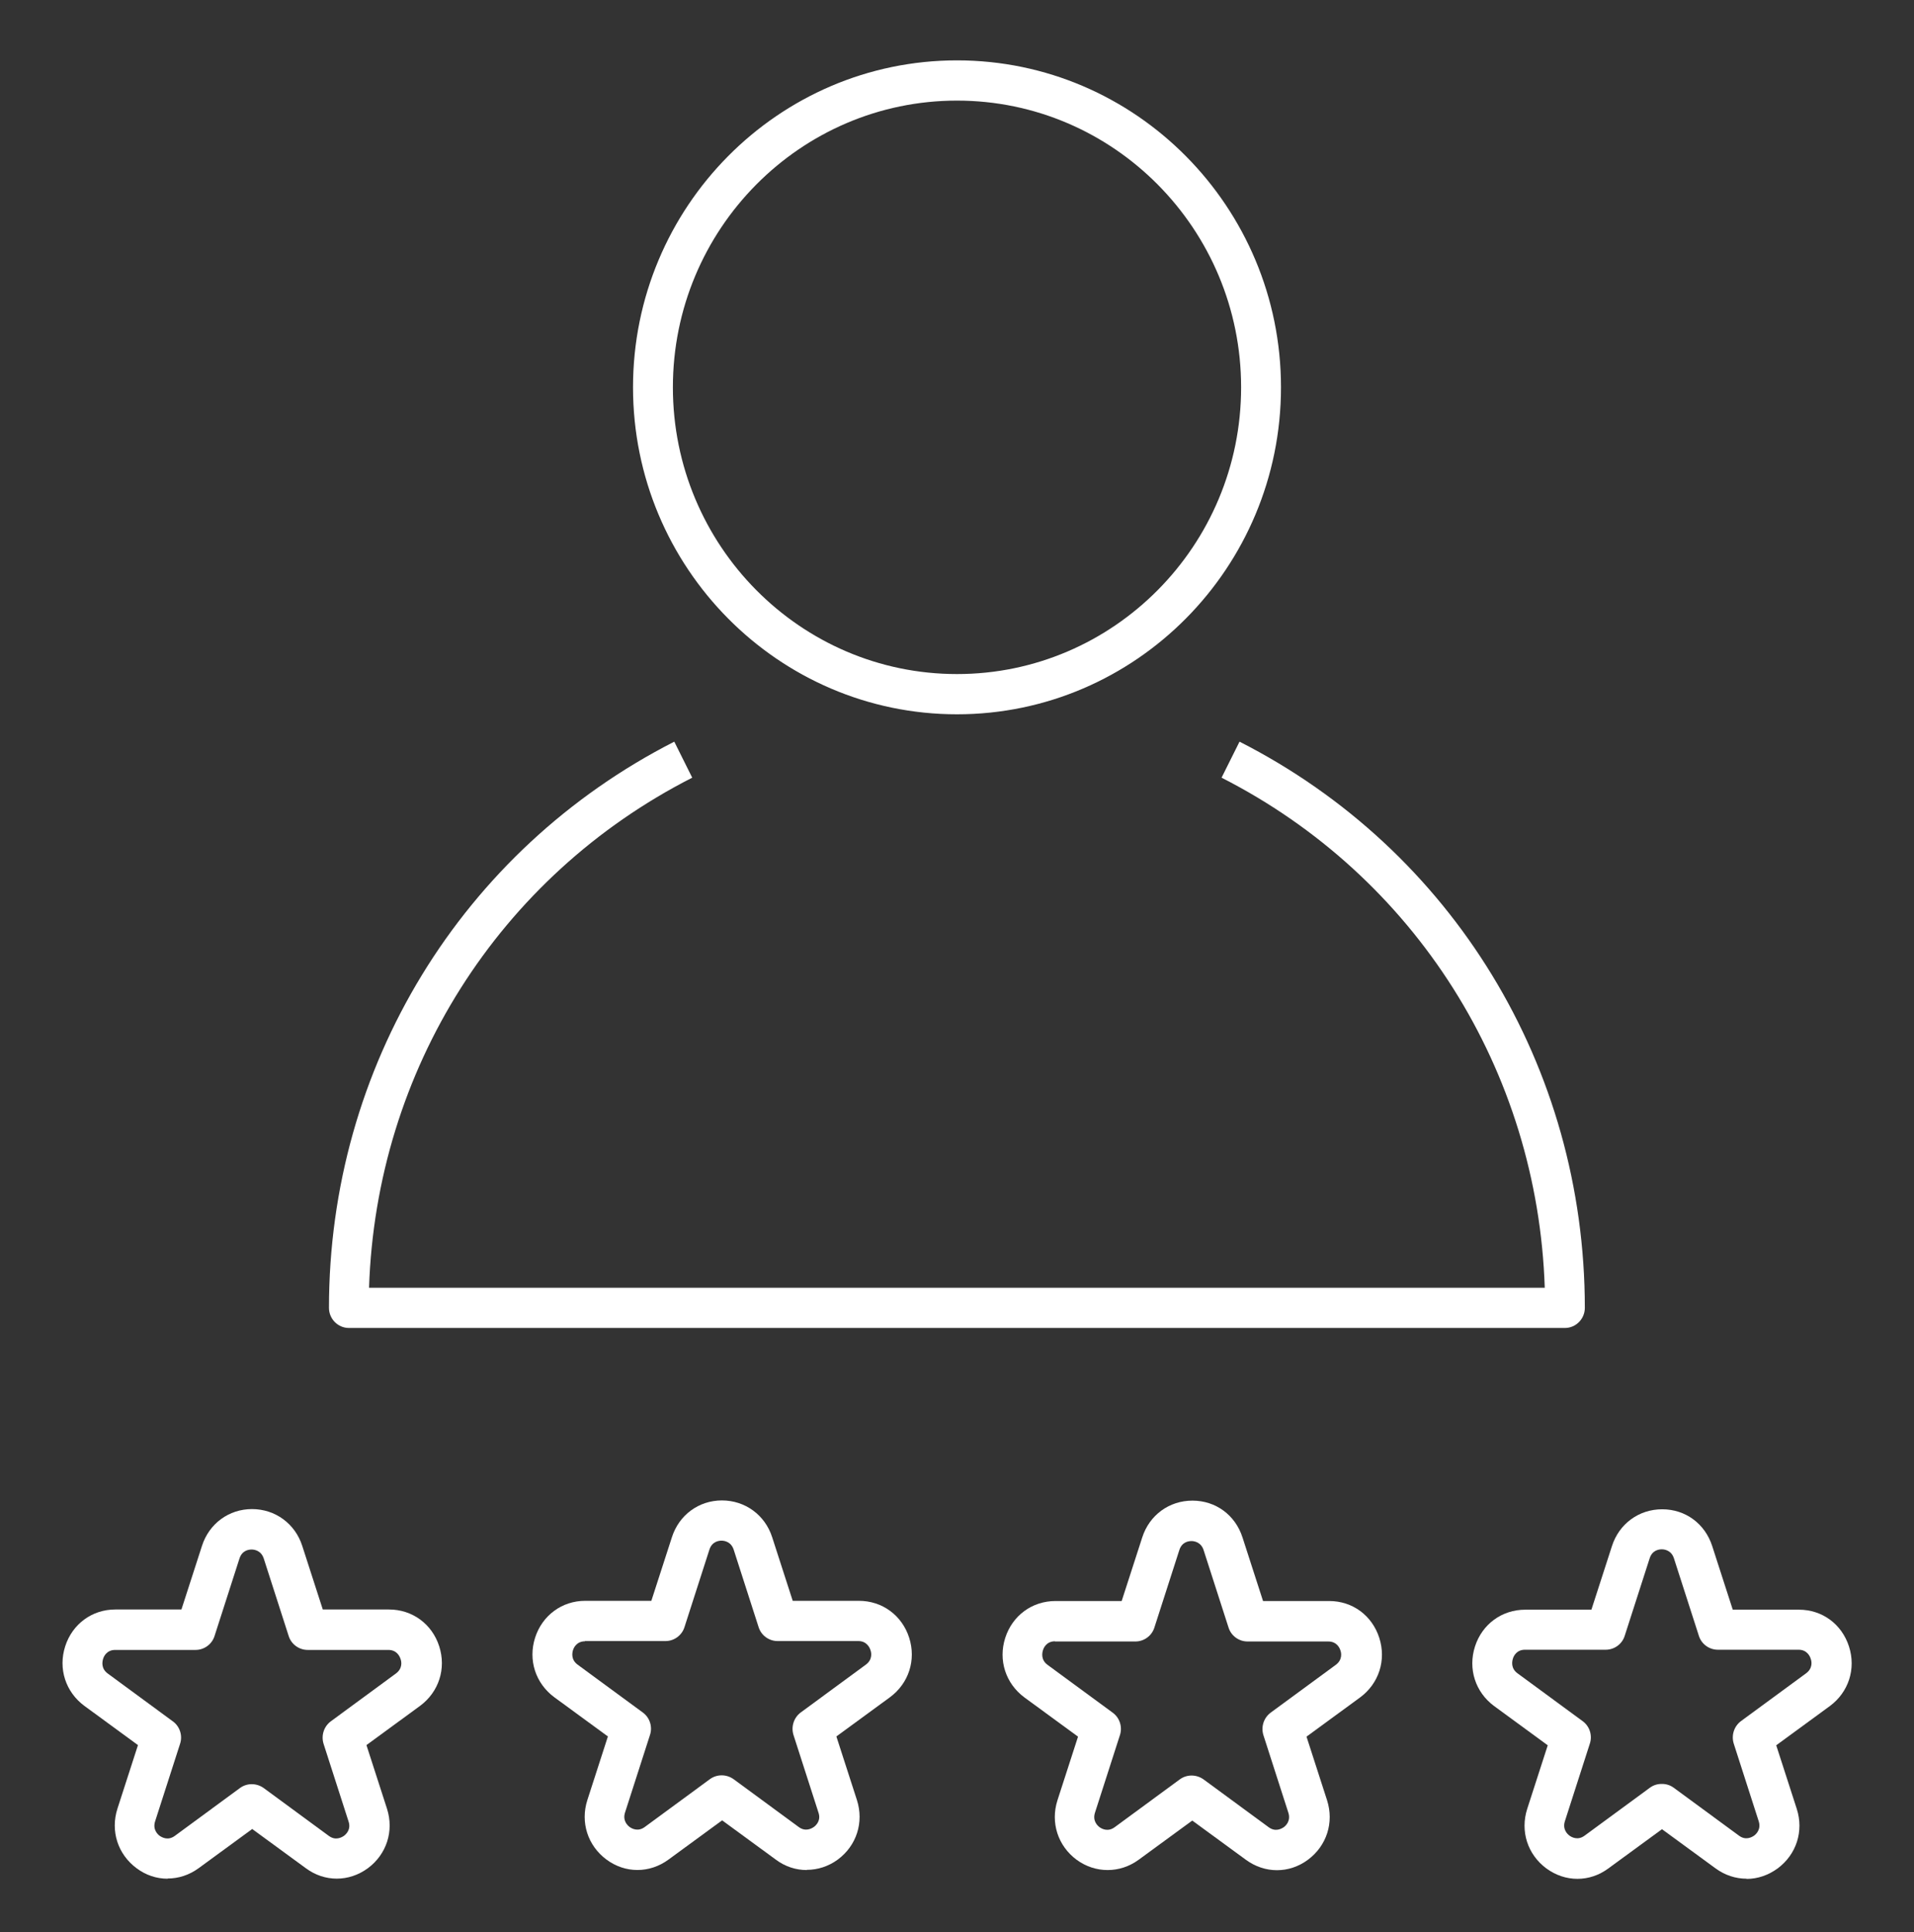
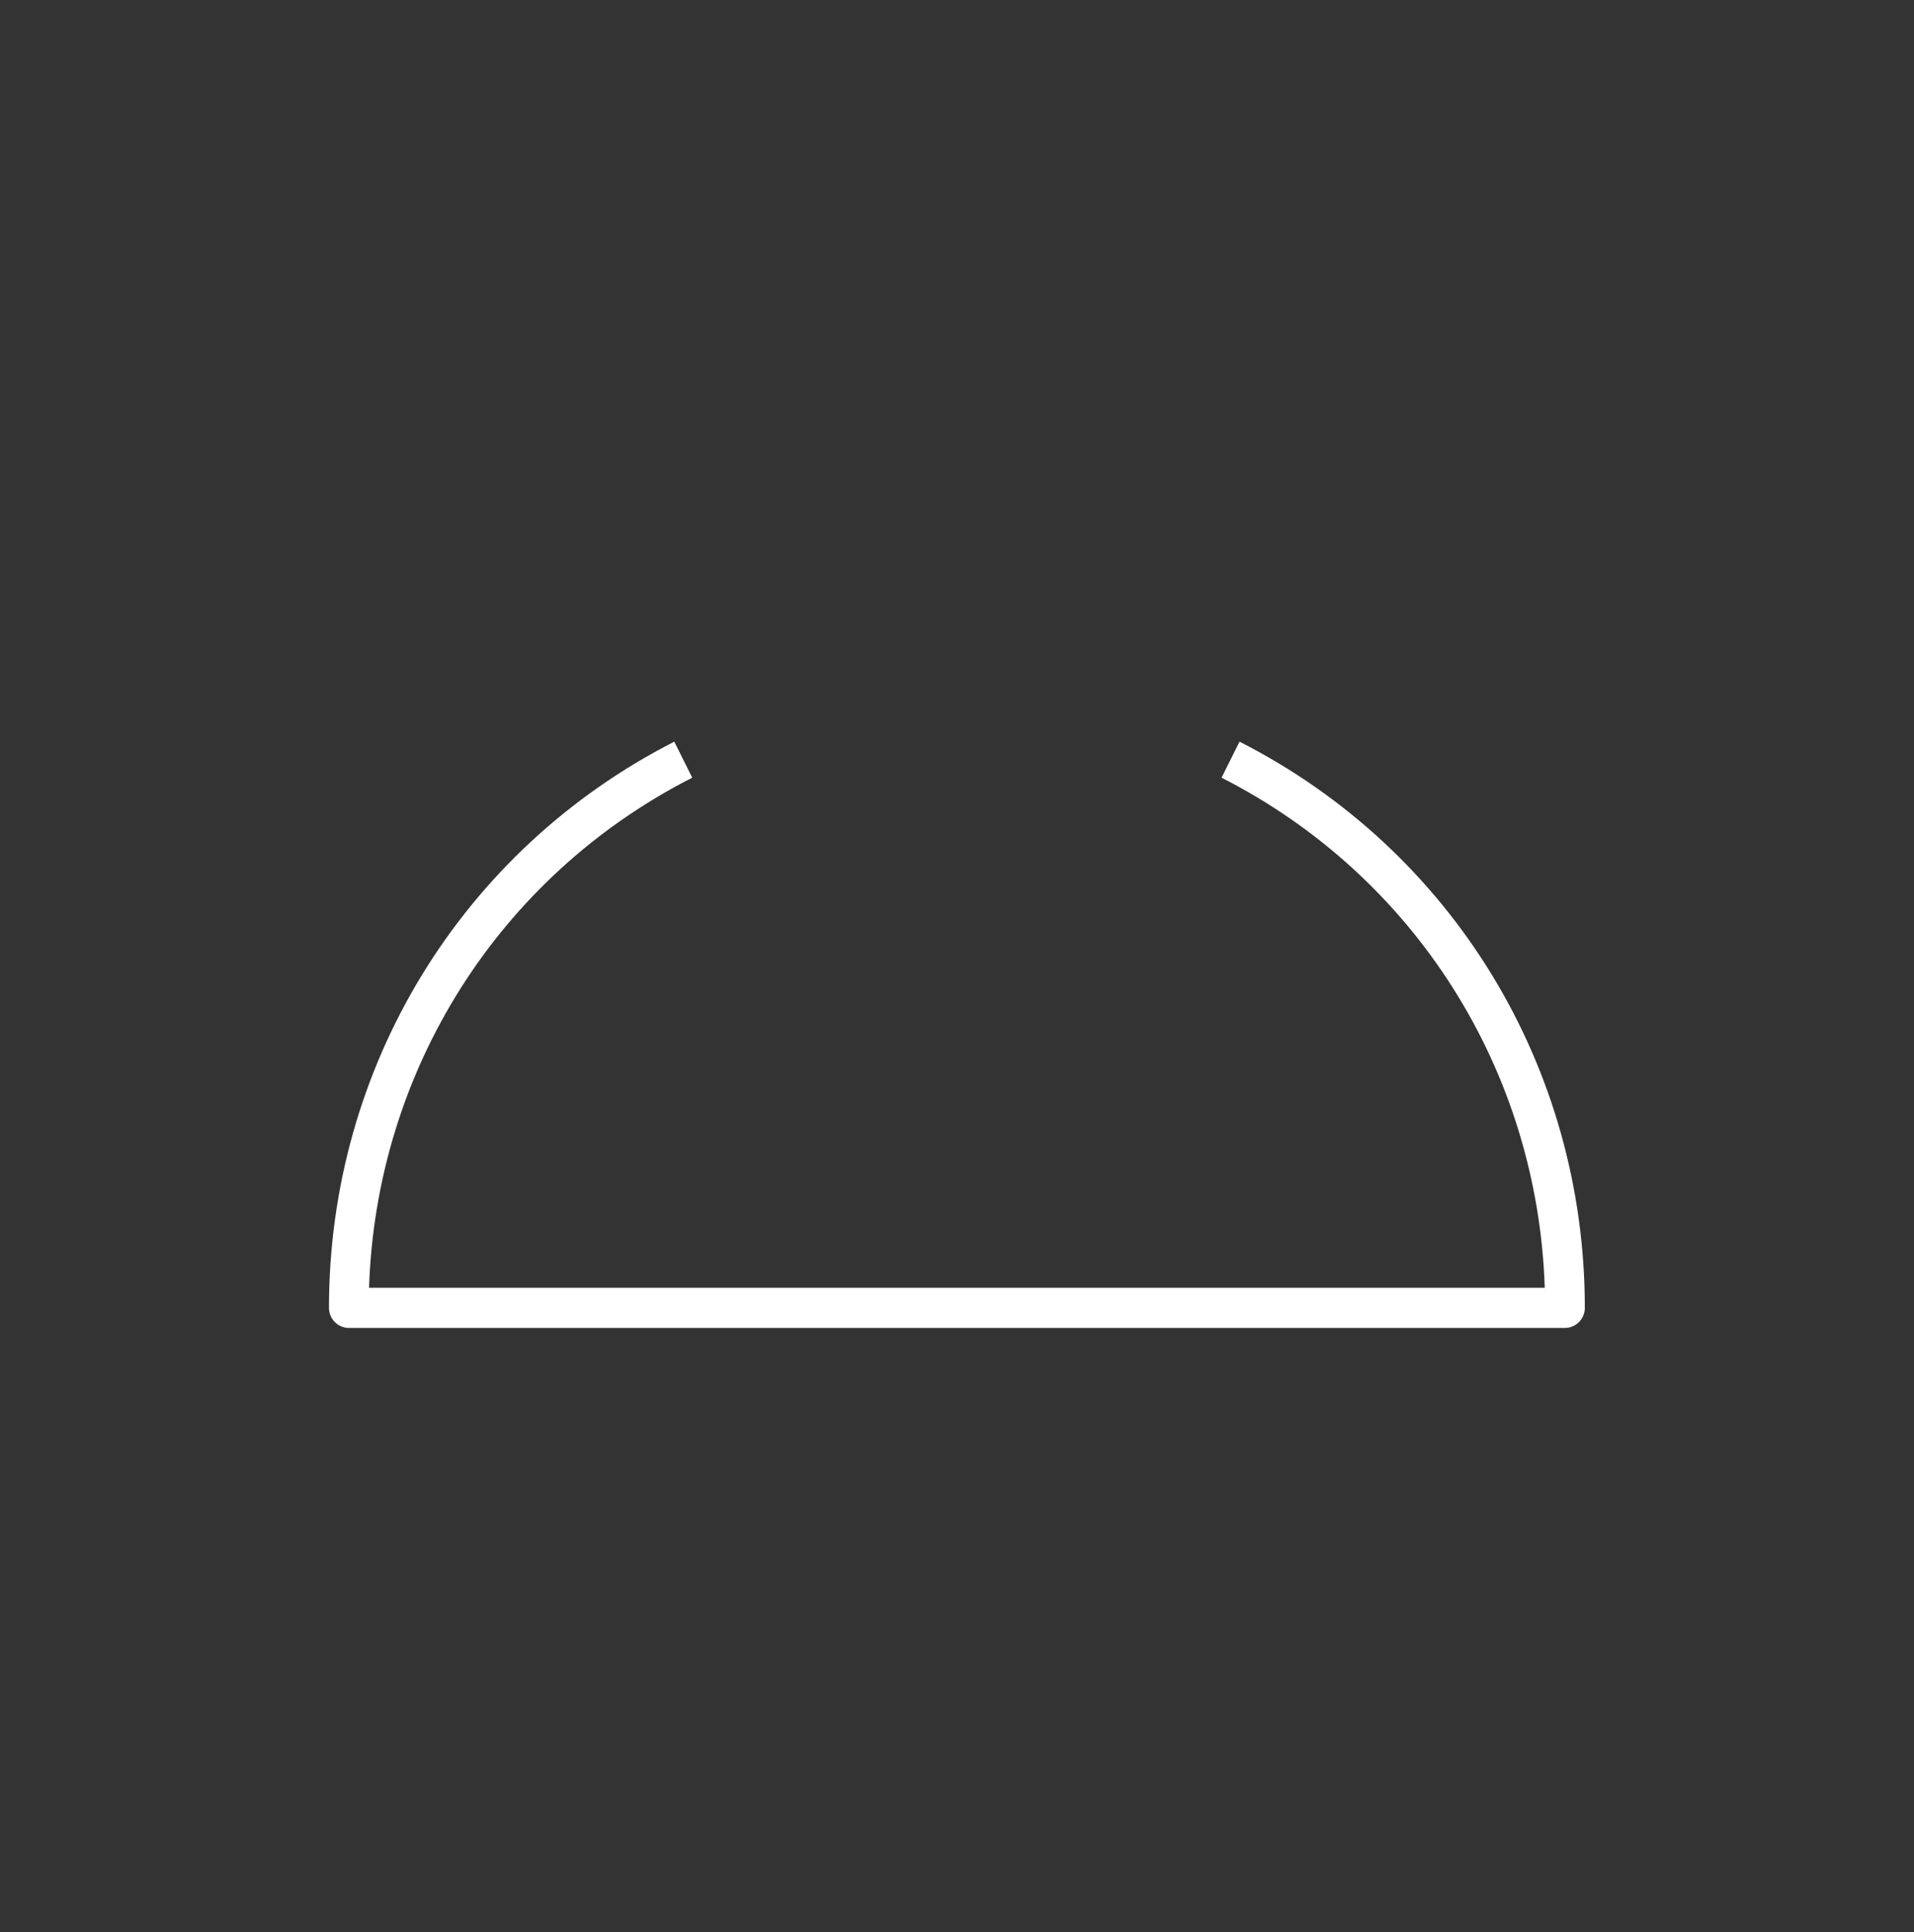
<svg xmlns="http://www.w3.org/2000/svg" width="107" height="108" xml:space="preserve">
  <rect width="100%" height="100%" fill="#333333" stroke="none" />
  <g transform="translate(-896 -160)">
-     <path d="M53.5 39.568C43.513 39.568 35.388 31.442 35.388 21.456 35.388 11.469 43.513 3.344 53.5 3.344 63.487 3.344 71.612 11.469 71.612 21.456 71.612 31.442 63.487 39.568 53.5 39.568ZM53.5 5.573C44.739 5.573 37.617 12.695 37.617 21.456 37.617 30.216 44.739 37.339 53.5 37.339 62.261 37.339 69.383 30.216 69.383 21.456 69.383 12.695 62.261 5.573 53.5 5.573Z" fill="#FFFFFF" transform="matrix(1 0 0 1.009 896 160)" />
    <path d="M87.495 73.562 19.505 73.562C18.892 73.562 18.391 73.061 18.391 72.448 18.391 59.117 25.791 47.102 37.695 41.084L38.698 43.079C27.876 48.54 21.032 59.296 20.631 71.333L86.358 71.333C85.957 59.296 79.113 48.54 68.29 43.079L69.294 41.084C81.209 47.091 88.598 59.117 88.598 72.448 88.598 73.061 88.097 73.562 87.484 73.562Z" fill="#FFFFFF" transform="matrix(1 0 0 1.009 896 160)" />
-     <path d="M45.096 103.589C44.494 103.589 43.892 103.4 43.368 103.01L40.37 100.836 37.372 103.01C36.313 103.779 34.953 103.779 33.906 103.01 32.858 102.241 32.434 100.948 32.836 99.711L33.984 96.189 30.985 94.015C29.938 93.246 29.514 91.953 29.915 90.716 30.317 89.479 31.42 88.676 32.713 88.676L36.413 88.676 37.562 85.154C37.963 83.917 39.066 83.115 40.359 83.115 41.652 83.115 42.767 83.917 43.168 85.154L44.316 88.676 48.016 88.676C49.32 88.676 50.424 89.479 50.825 90.716 51.226 91.953 50.803 93.246 49.755 94.015L46.757 96.189 47.905 99.711C48.306 100.948 47.883 102.241 46.835 103.01 46.311 103.389 45.709 103.578 45.107 103.578ZM32.713 90.917C32.245 90.917 32.078 91.262 32.033 91.407 31.988 91.552 31.91 91.931 32.289 92.21L35.934 94.862C36.324 95.141 36.492 95.653 36.335 96.111L34.942 100.402C34.797 100.848 35.076 101.115 35.199 101.204 35.321 101.293 35.667 101.483 36.046 101.204L39.69 98.552C40.08 98.273 40.604 98.273 41.005 98.552L44.65 101.204C45.029 101.483 45.364 101.293 45.497 101.204 45.62 101.115 45.91 100.848 45.754 100.402L44.36 96.111C44.215 95.653 44.372 95.152 44.762 94.862L48.406 92.21C48.785 91.931 48.718 91.552 48.663 91.407 48.618 91.262 48.451 90.905 47.983 90.905L43.469 90.905C42.989 90.905 42.555 90.593 42.41 90.136L41.017 85.845 41.017 85.845C40.872 85.399 40.493 85.344 40.337 85.344 40.181 85.344 39.802 85.388 39.657 85.845L38.264 90.136C38.119 90.593 37.684 90.905 37.205 90.905L32.691 90.905Z" fill="#FFFFFF" transform="matrix(1 0 0 1.009 896 160)" />
-     <path d="M9.363 104.069C8.761 104.069 8.159 103.879 7.635 103.489 6.587 102.72 6.164 101.427 6.565 100.19L7.713 96.668 4.715 94.494C3.667 93.725 3.243 92.432 3.645 91.195 4.046 89.958 5.149 89.156 6.442 89.156L10.143 89.156 11.291 85.633C11.692 84.396 12.795 83.594 14.088 83.594 15.381 83.594 16.496 84.396 16.897 85.633L18.045 89.156 21.745 89.156C23.05 89.156 24.153 89.958 24.554 91.195 24.956 92.432 24.532 93.725 23.484 94.494L20.486 96.668 21.634 100.19C22.035 101.427 21.612 102.72 20.564 103.489 19.505 104.258 18.145 104.258 17.098 103.489L14.1 101.316 11.101 103.489C10.577 103.868 9.976 104.058 9.374 104.058ZM6.442 91.396C5.974 91.396 5.807 91.741 5.762 91.897 5.718 92.042 5.64 92.421 6.019 92.7L9.663 95.353C10.053 95.631 10.221 96.144 10.065 96.601L8.671 100.892C8.527 101.338 8.805 101.605 8.928 101.695 9.062 101.784 9.396 101.973 9.775 101.695L13.42 99.042C13.81 98.763 14.334 98.763 14.735 99.042L18.38 101.695C18.758 101.973 19.093 101.784 19.227 101.695 19.349 101.605 19.639 101.338 19.483 100.892L18.09 96.601C17.945 96.144 18.101 95.642 18.491 95.353L22.136 92.7C22.515 92.421 22.448 92.042 22.392 91.897 22.347 91.752 22.18 91.396 21.712 91.396L17.198 91.396C16.719 91.396 16.284 91.084 16.139 90.627L14.746 86.336 14.746 86.336C14.601 85.89 14.222 85.834 14.066 85.834 13.91 85.834 13.531 85.879 13.386 86.336L11.993 90.627C11.848 91.084 11.413 91.396 10.934 91.396L6.42 91.396Z" fill="#FFFFFF" transform="matrix(1 0 0 1.009 896 160)" />
-     <path d="M97.638 104.069C97.036 104.069 96.434 103.879 95.91 103.5L92.912 101.327 89.913 103.5C88.866 104.269 87.506 104.269 86.447 103.5 85.399 102.731 84.976 101.438 85.377 100.201L86.525 96.679 83.527 94.505C82.479 93.737 82.056 92.444 82.457 91.206 82.858 89.969 83.962 89.167 85.266 89.167L88.966 89.167 90.114 85.645C90.515 84.407 91.619 83.605 92.923 83.605 94.227 83.605 95.319 84.407 95.72 85.645L95.72 85.645 96.868 89.167 100.569 89.167C101.873 89.167 102.965 89.969 103.366 91.206 103.768 92.444 103.344 93.737 102.296 94.505L99.298 96.679 100.446 100.201C100.848 101.438 100.424 102.731 99.376 103.5 98.852 103.879 98.251 104.08 97.649 104.08ZM92.912 98.819C93.146 98.819 93.369 98.886 93.569 99.031L97.214 101.683C97.593 101.962 97.927 101.773 98.061 101.683 98.184 101.594 98.462 101.327 98.317 100.881L96.924 96.59C96.779 96.133 96.935 95.631 97.325 95.341L100.97 92.689C101.349 92.41 101.282 92.031 101.226 91.886 101.182 91.741 101.015 91.385 100.547 91.385L96.032 91.385C95.553 91.385 95.118 91.073 94.974 90.616L93.58 86.325C93.436 85.879 93.057 85.823 92.9 85.823 92.745 85.823 92.365 85.868 92.221 86.325L90.827 90.616C90.683 91.073 90.248 91.385 89.769 91.385L85.254 91.385C84.786 91.385 84.619 91.73 84.575 91.886 84.53 92.031 84.452 92.41 84.831 92.689L88.476 95.341C88.866 95.62 89.033 96.133 88.877 96.59L87.484 100.881C87.339 101.327 87.617 101.594 87.74 101.683 87.863 101.773 88.208 101.962 88.587 101.683L92.232 99.031C92.432 98.886 92.655 98.819 92.889 98.819Z" fill="#FFFFFF" transform="matrix(1 0 0 1.009 896 160)" />
-     <path d="M61.915 103.589C61.313 103.589 60.711 103.4 60.188 103.021 59.14 102.252 58.716 100.959 59.117 99.722L60.266 96.2 57.267 94.026C56.22 93.257 55.796 91.964 56.197 90.727 56.599 89.49 57.702 88.687 59.006 88.687L62.706 88.687 63.855 85.165C64.256 83.928 65.359 83.126 66.663 83.126 67.967 83.126 69.06 83.928 69.461 85.165L69.461 85.165 70.609 88.687 74.309 88.687C75.613 88.687 76.706 89.49 77.107 90.727 77.508 91.964 77.085 93.257 76.037 94.026L73.039 96.2 74.187 99.722C74.588 100.959 74.164 102.252 73.117 103.021 72.069 103.79 70.709 103.79 69.65 103.021L66.652 100.848 63.654 103.021C63.13 103.4 62.528 103.589 61.926 103.589ZM58.984 90.917C58.516 90.917 58.348 91.262 58.304 91.418 58.259 91.563 58.181 91.942 58.56 92.221L62.205 94.873C62.595 95.152 62.762 95.665 62.606 96.122L61.213 100.413C61.068 100.859 61.347 101.126 61.469 101.215 61.592 101.304 61.937 101.494 62.316 101.215L65.961 98.563C66.351 98.284 66.875 98.284 67.276 98.563L70.921 101.215C71.3 101.494 71.634 101.304 71.768 101.215 71.891 101.126 72.169 100.859 72.024 100.413L70.631 96.122C70.486 95.665 70.642 95.163 71.032 94.873L74.677 92.221C75.056 91.942 74.989 91.563 74.933 91.418 74.889 91.273 74.722 90.928 74.254 90.928L69.74 90.928C69.26 90.928 68.826 90.616 68.681 90.159L67.287 85.868C67.142 85.422 66.763 85.366 66.608 85.366 66.451 85.366 66.073 85.41 65.928 85.868L64.534 90.159C64.389 90.616 63.955 90.928 63.475 90.928L58.962 90.928Z" fill="#FFFFFF" transform="matrix(1 0 0 1.009 896 160)" />
  </g>
</svg>